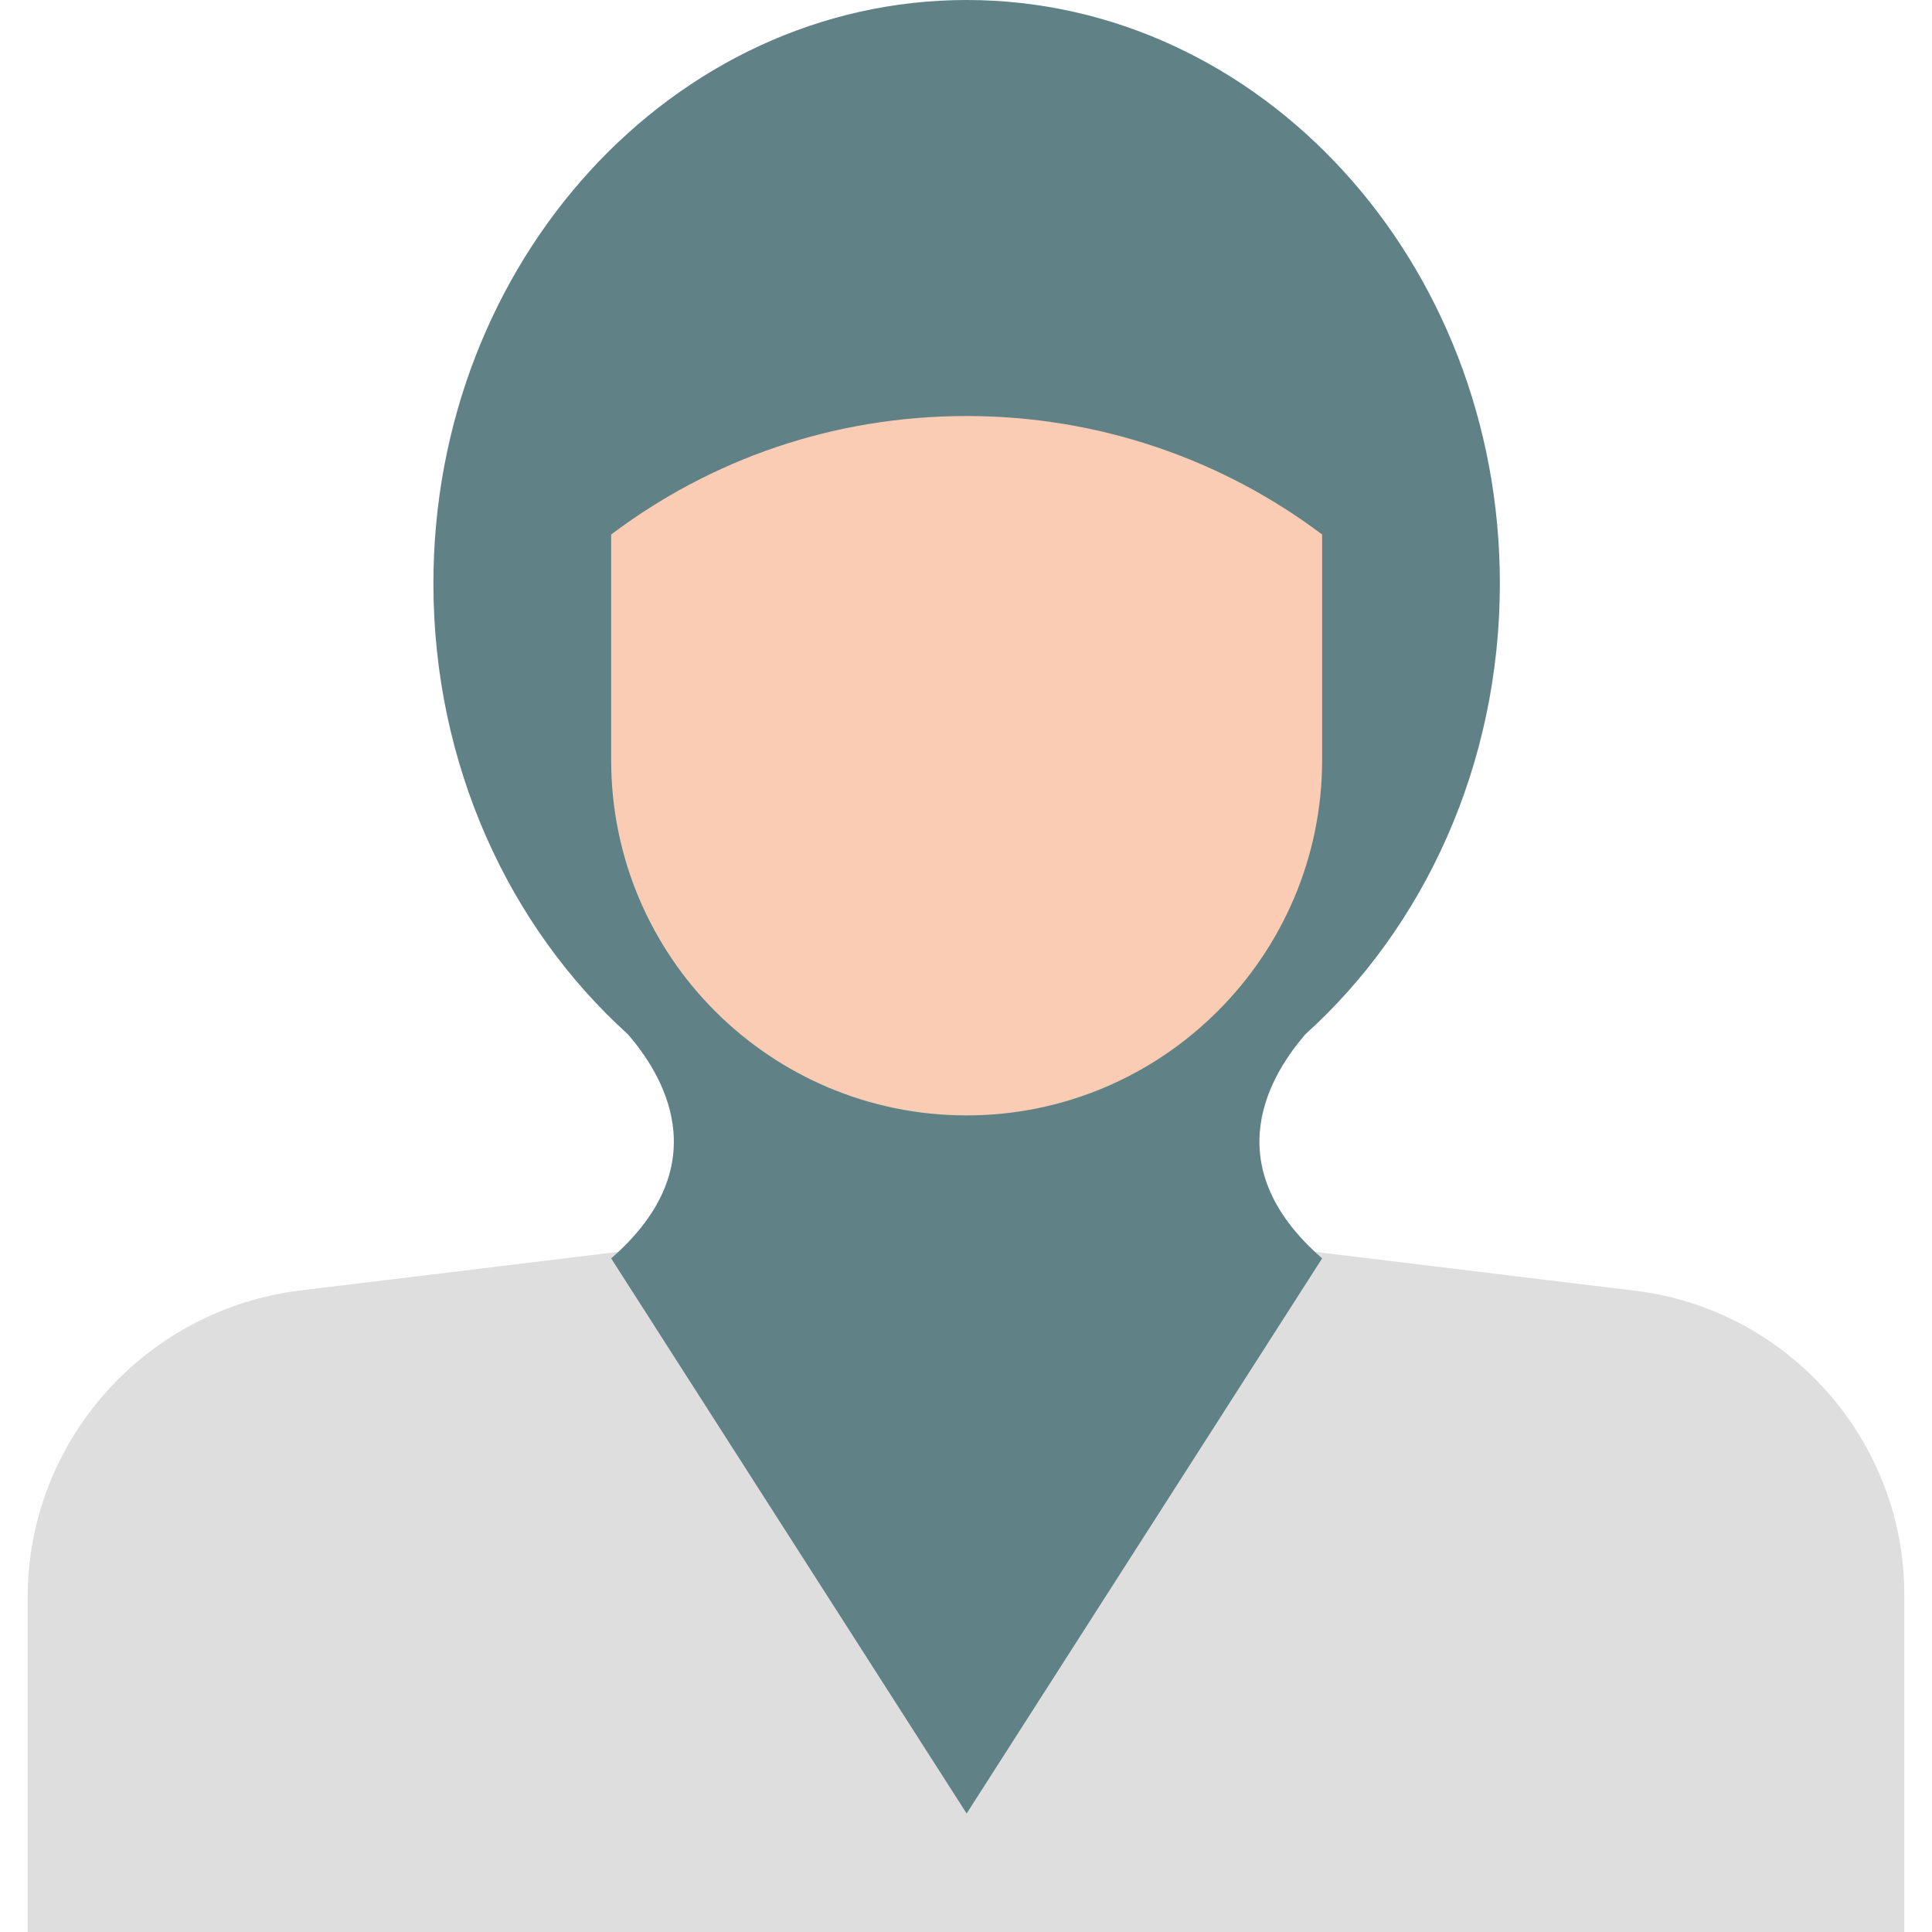
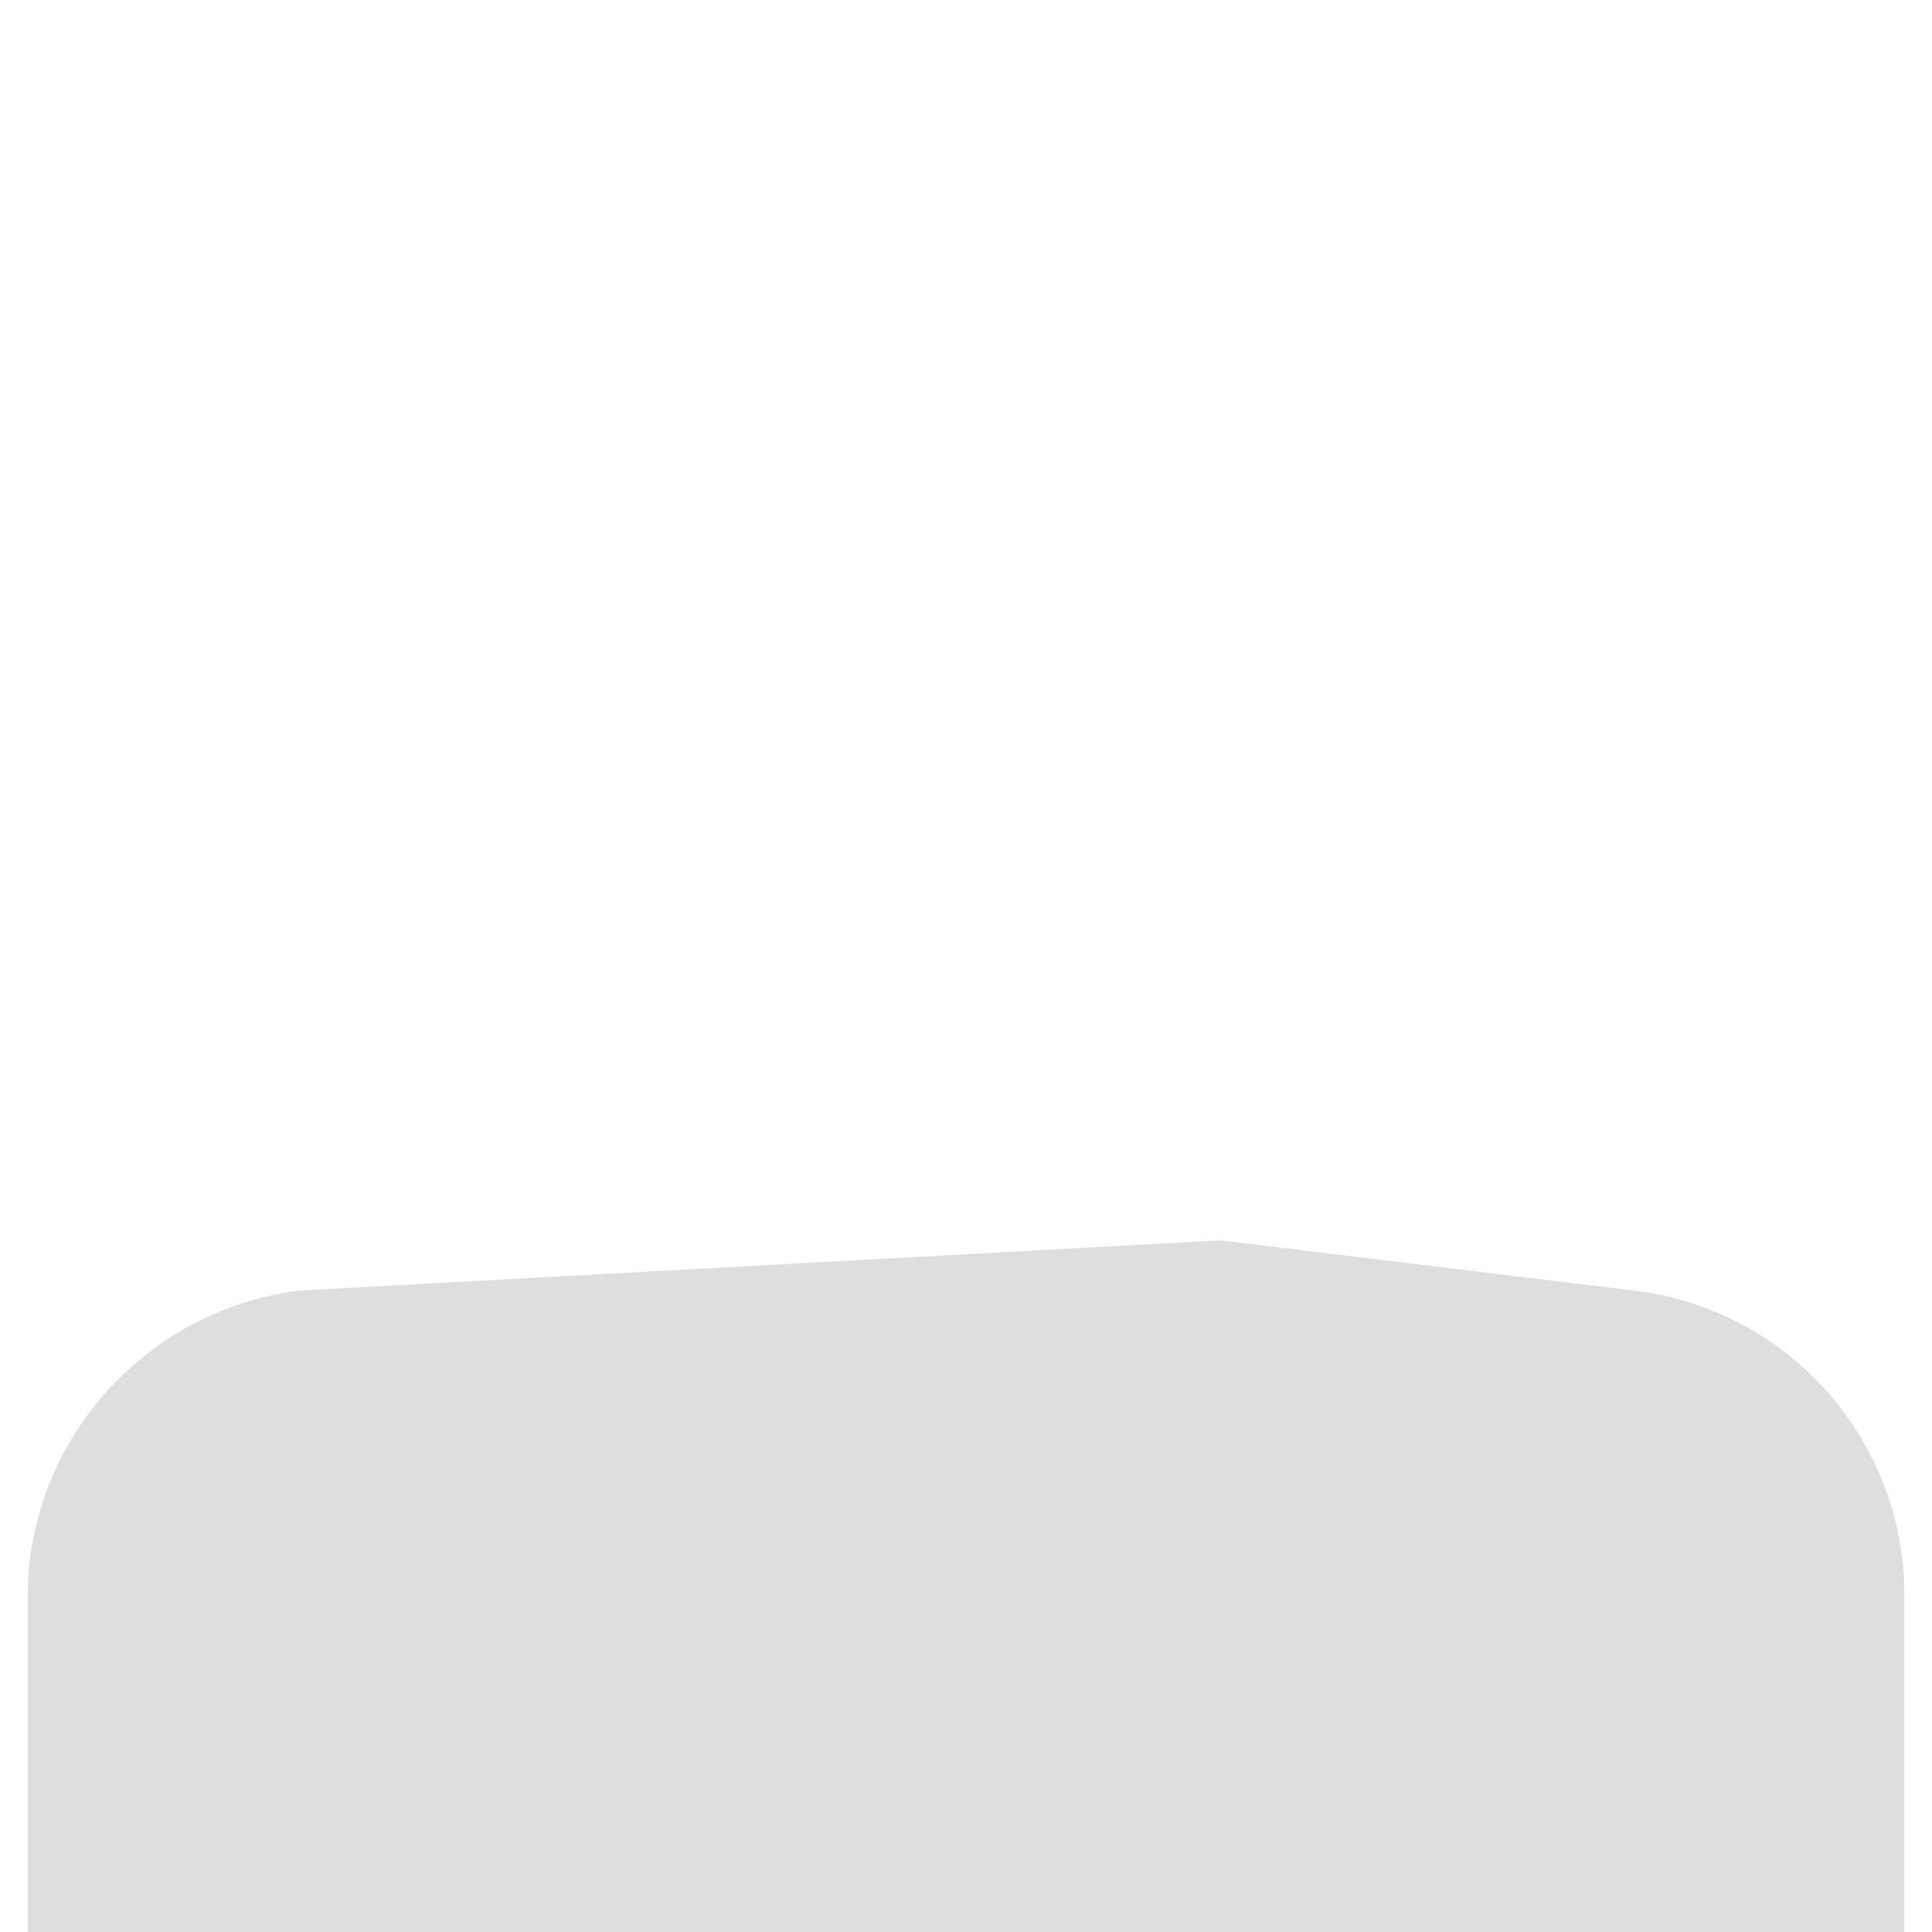
<svg xmlns="http://www.w3.org/2000/svg" id="Layer_1" x="0px" y="0px" viewBox="0 0 508.609 508.609" style="enable-background:new 0 0 508.609 508.609;" xml:space="preserve">
-   <path style="fill:#DEDEDF;" d="M430.113,339.751L321.27,326.527H187.675l0,0L78.833,339.751 c-40.689,5.086-71.544,39.672-71.544,80.699v88.159h494.029V420.45C501.657,379.423,470.801,344.498,430.113,339.751z" />
-   <path style="fill:#608287;" d="M394.849,153.6C394.849,68.832,331.781,0,254.473,0S114.097,68.832,114.097,153.6 c0,47.809,20.005,90.532,51.2,118.676c8.477,9.833,24.413,33.907-4.408,58.999l93.584,146.14l93.584-146.14 c-28.821-25.091-12.885-49.166-4.408-58.999C374.844,244.132,394.849,201.409,394.849,153.6z" />
-   <path style="fill:#FACCB4;" d="M254.473,293.637c51.539,0,93.584-42.045,93.584-93.584v-59.338 c-26.109-19.666-58.66-31.195-93.584-31.195c-35.264,0-67.476,11.528-93.584,31.195v59.338 C160.889,251.931,202.934,293.637,254.473,293.637z" />
+   <path style="fill:#DEDEDF;" d="M430.113,339.751L321.27,326.527l0,0L78.833,339.751 c-40.689,5.086-71.544,39.672-71.544,80.699v88.159h494.029V420.45C501.657,379.423,470.801,344.498,430.113,339.751z" />
  <g> </g>
  <g> </g>
  <g> </g>
  <g> </g>
  <g> </g>
  <g> </g>
  <g> </g>
  <g> </g>
  <g> </g>
  <g> </g>
  <g> </g>
  <g> </g>
  <g> </g>
  <g> </g>
  <g> </g>
</svg>